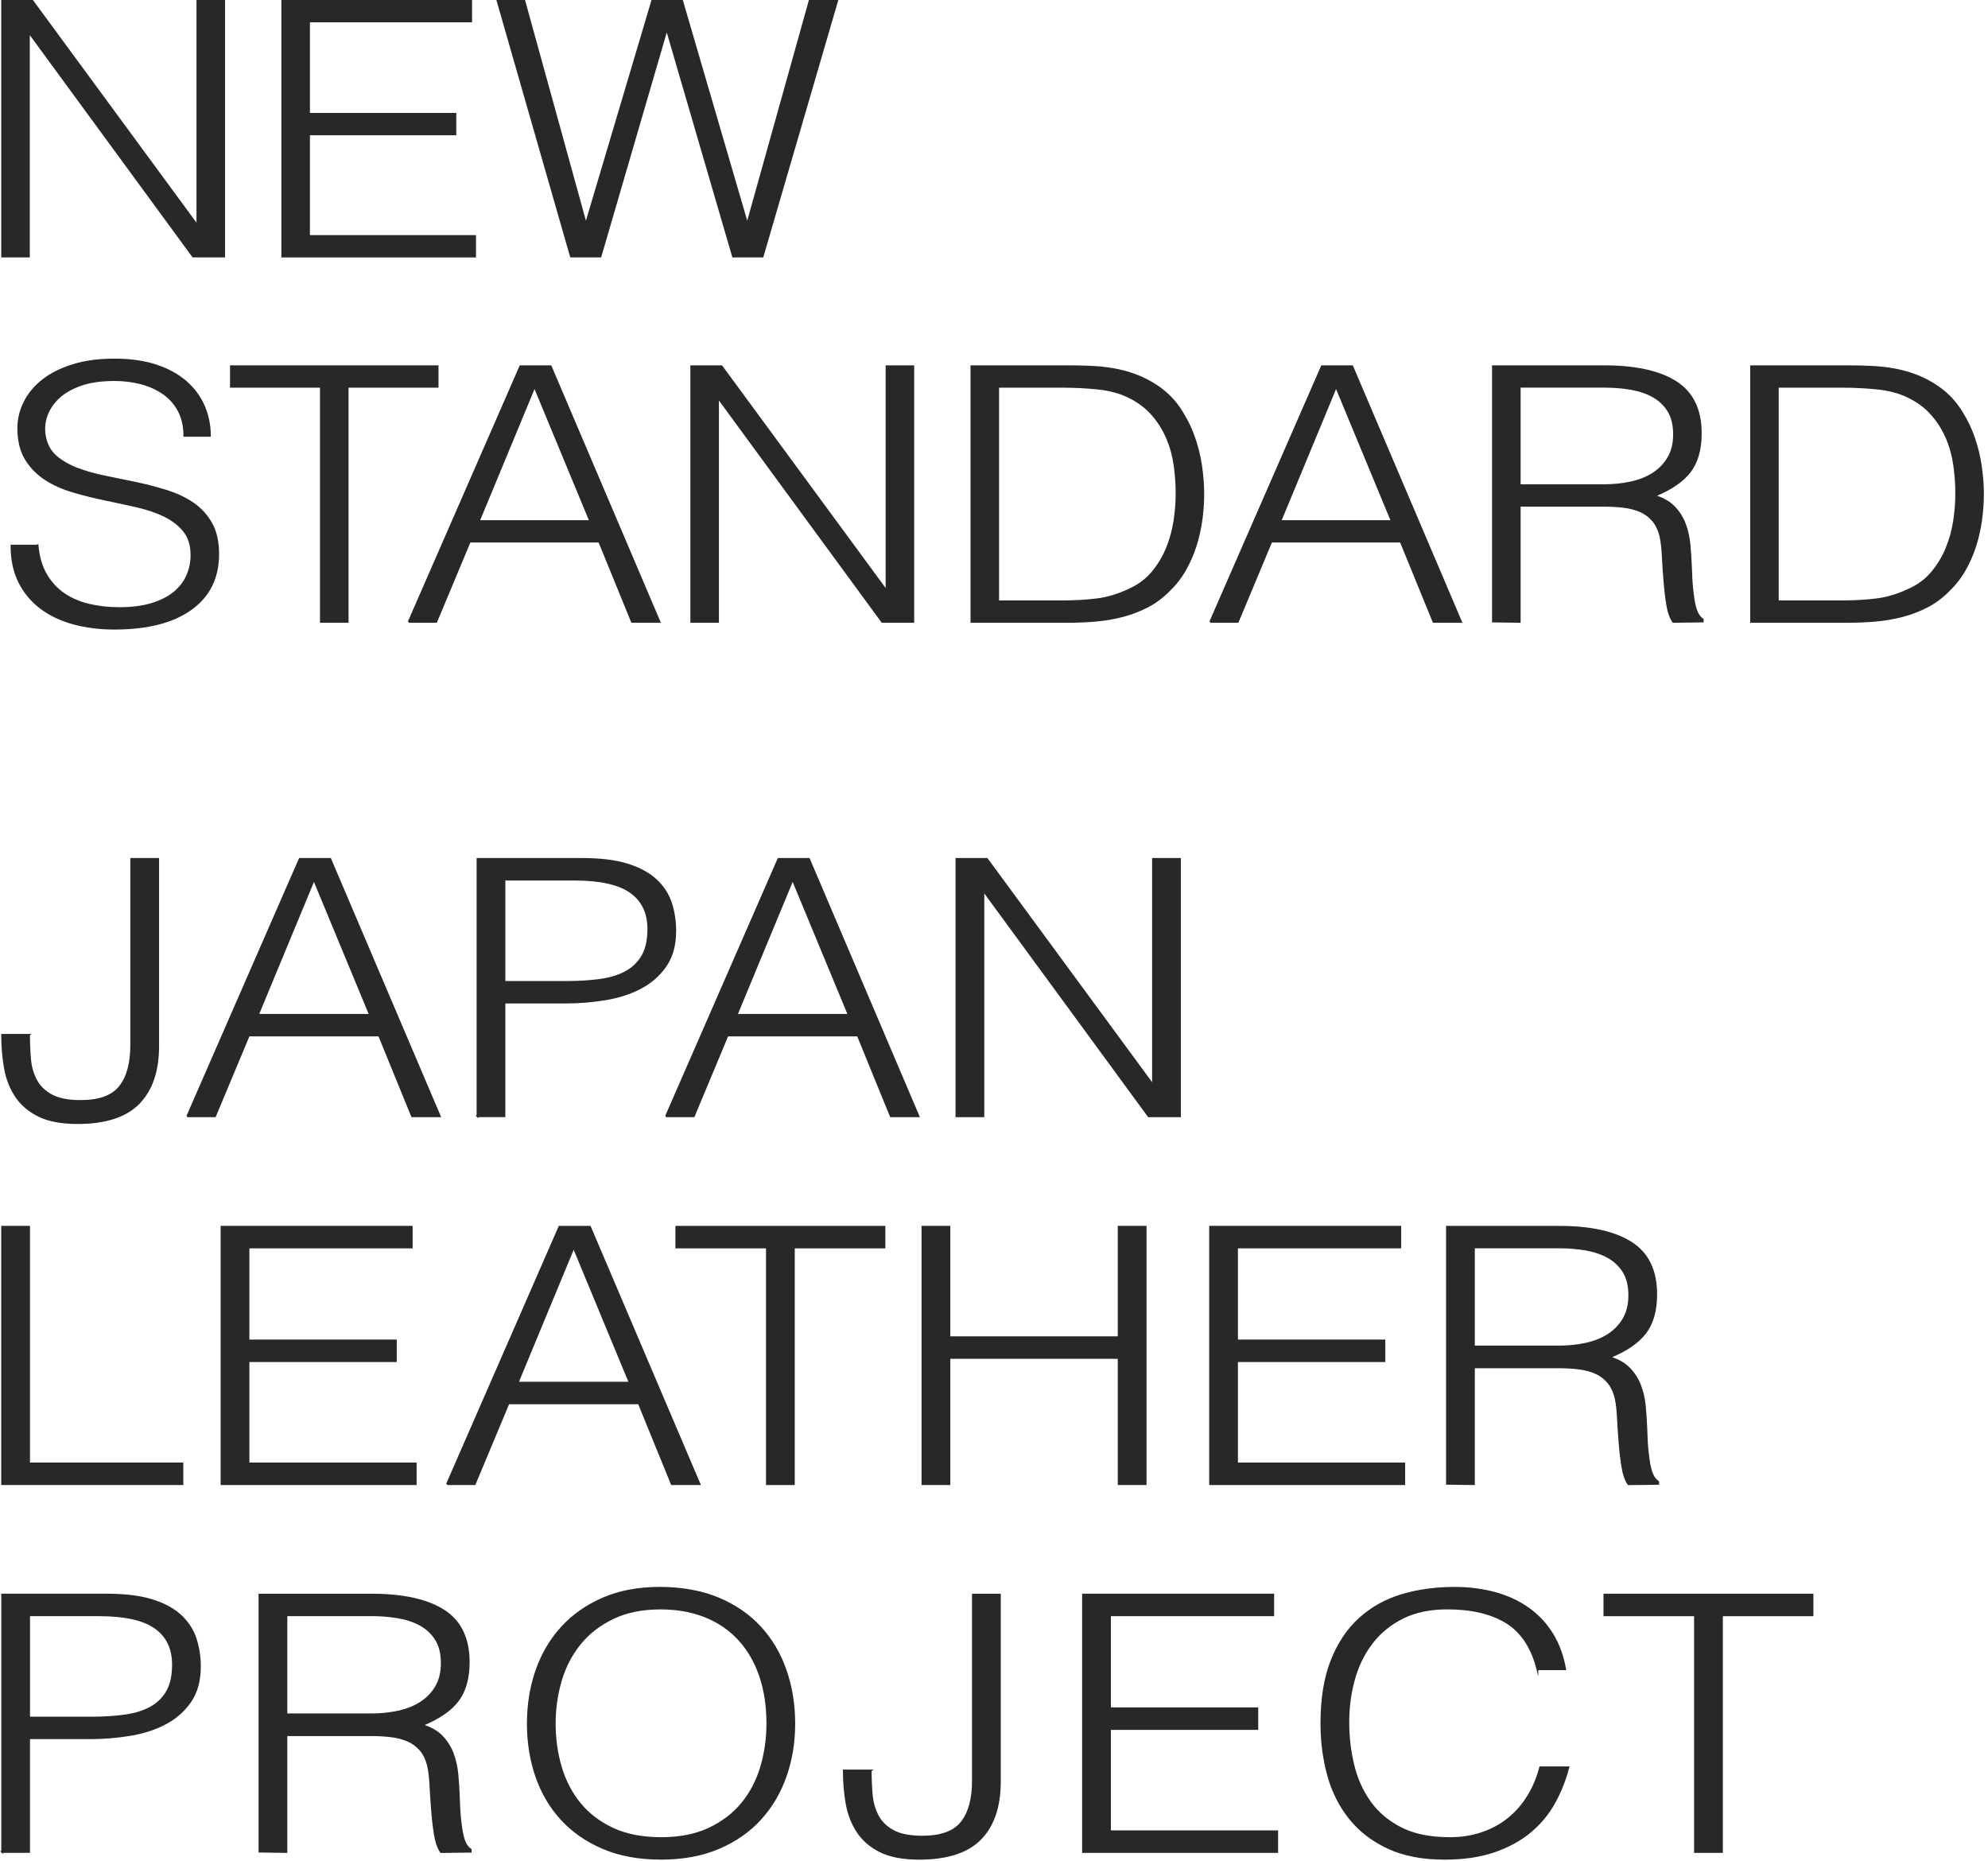
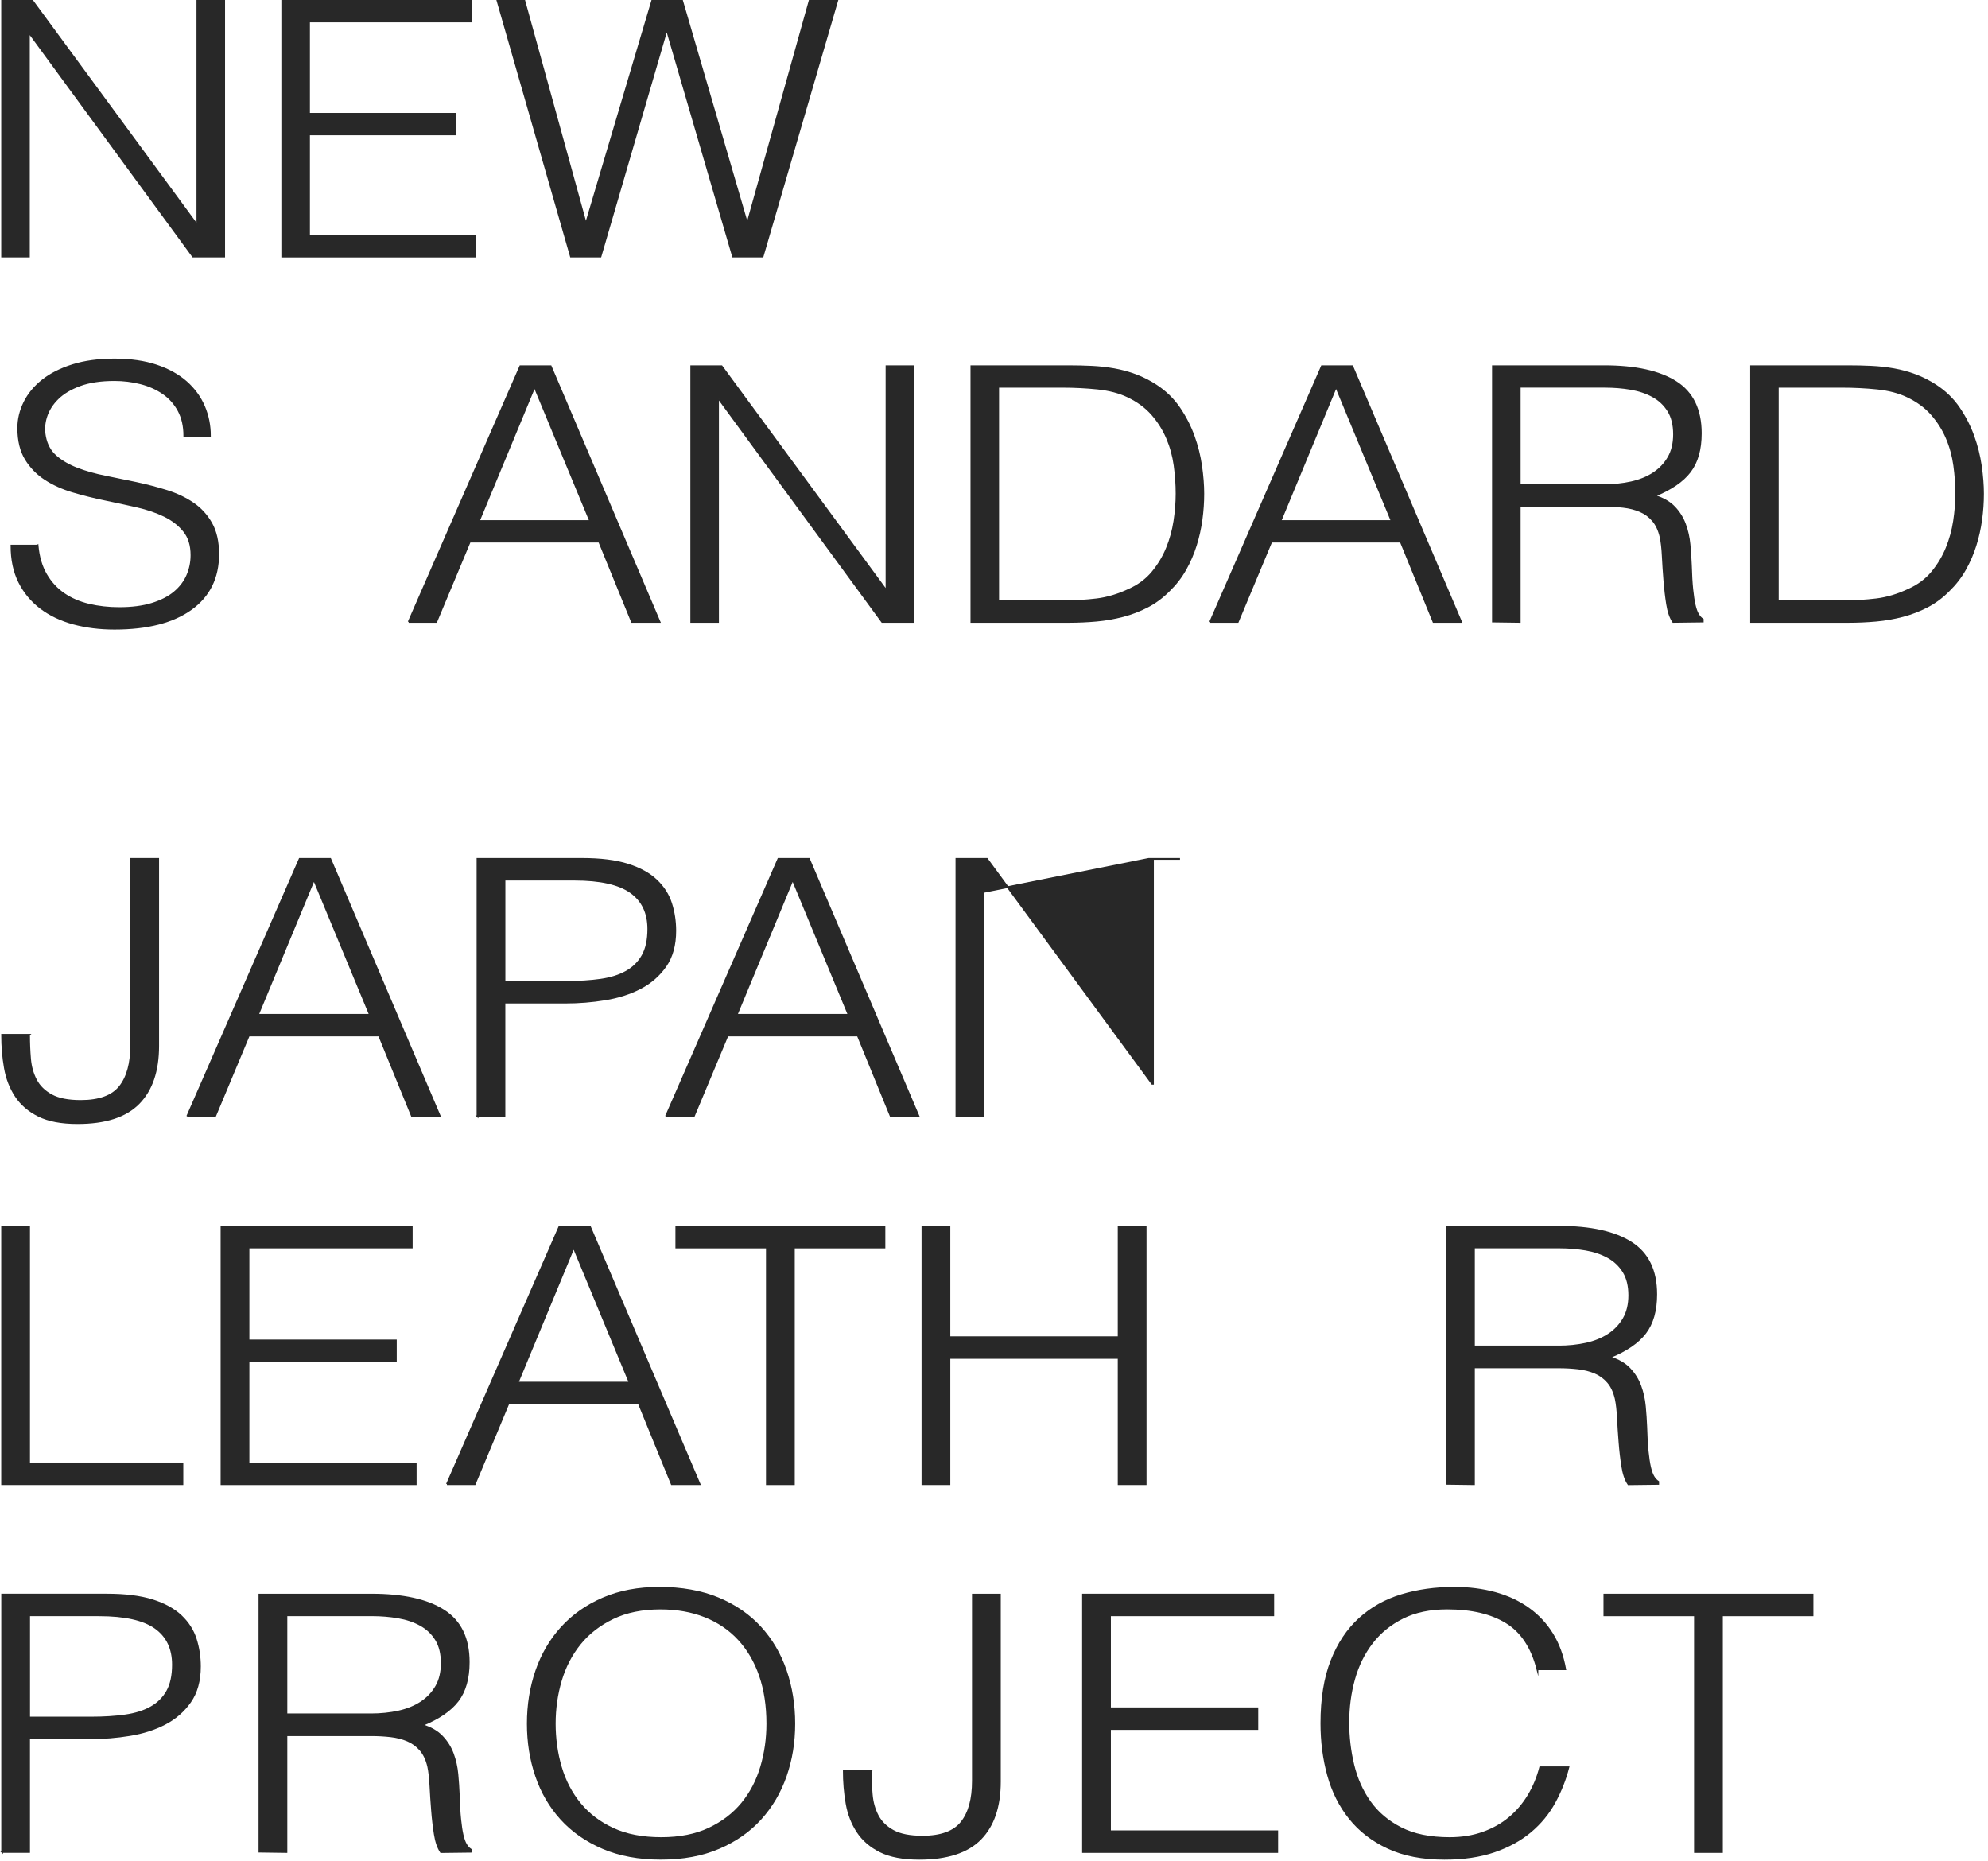
<svg xmlns="http://www.w3.org/2000/svg" width="281" height="263" viewBox="0 0 281 263" fill="none">
  <path d="M4.199 4.742H4.089V36.259H0.296V0.122H4.588L27.786 31.691H27.896V0.122H31.689V36.259H27.283L4.199 4.742Z" fill="#282828" stroke="#282828" stroke-width="0.244" stroke-miterlimit="10" />
  <path d="M39.892 36.259V0.122H66.603V3.034H43.685V16.084H64.373V18.996H43.685V33.35H67.161V36.262H39.892V36.259Z" fill="#282828" stroke="#282828" stroke-width="0.244" stroke-miterlimit="10" />
  <path d="M105.567 31.44H105.677L114.431 0.122H118.334L107.794 36.259H103.612L94.3 4.339H94.19L84.879 36.259H80.697L70.325 0.122H74.119L82.762 31.44H82.872L92.183 0.122H96.421L105.567 31.44Z" fill="#282828" stroke="#282828" stroke-width="0.244" stroke-miterlimit="10" />
  <path d="M5.315 77.101C5.463 78.709 5.862 80.072 6.513 81.191C7.163 82.313 8 83.222 9.022 83.927C10.044 84.629 11.225 85.139 12.564 85.459C13.903 85.776 15.332 85.938 16.857 85.938C18.64 85.938 20.185 85.738 21.486 85.335C22.788 84.932 23.848 84.389 24.664 83.704C25.479 83.019 26.085 82.223 26.474 81.318C26.863 80.416 27.059 79.459 27.059 78.457C27.059 77.053 26.705 75.914 25.999 75.046C25.294 74.175 24.371 73.466 23.238 72.912C22.102 72.361 20.801 71.917 19.335 71.583C17.865 71.249 16.361 70.922 14.819 70.606C13.277 70.289 11.769 69.91 10.303 69.477C8.833 69.043 7.531 68.458 6.399 67.721C5.266 66.984 4.344 66.041 3.638 64.885C2.933 63.732 2.578 62.269 2.578 60.492C2.578 59.257 2.864 58.052 3.442 56.878C4.017 55.708 4.874 54.668 6.007 53.766C7.139 52.864 8.561 52.145 10.271 51.608C11.982 51.074 13.951 50.806 16.182 50.806C18.412 50.806 20.43 51.092 22.12 51.66C23.81 52.228 25.214 53.005 26.33 53.993C27.445 54.981 28.281 56.128 28.839 57.432C29.397 58.737 29.675 60.127 29.675 61.597H26.051C26.051 60.227 25.779 59.036 25.242 58.035C24.701 57.029 23.968 56.21 23.039 55.577C22.109 54.94 21.049 54.472 19.862 54.172C18.671 53.87 17.445 53.721 16.182 53.721C14.247 53.721 12.623 53.966 11.304 54.448C9.986 54.933 8.932 55.56 8.155 56.331C7.373 57.102 6.836 57.956 6.537 58.892C6.237 59.828 6.182 60.764 6.368 61.704C6.592 62.874 7.111 63.811 7.931 64.513C8.75 65.215 9.752 65.793 10.943 66.244C12.134 66.695 13.442 67.064 14.874 67.349C16.306 67.635 17.765 67.935 19.252 68.251C20.739 68.568 22.178 68.947 23.572 69.38C24.966 69.814 26.202 70.403 27.28 71.136C28.357 71.873 29.221 72.816 29.872 73.972C30.522 75.125 30.846 76.575 30.846 78.313C30.846 81.659 29.562 84.251 26.997 86.093C24.433 87.931 20.825 88.853 16.178 88.853C14.096 88.853 12.165 88.609 10.378 88.127C8.595 87.641 7.05 86.905 5.748 85.917C4.447 84.929 3.435 83.707 2.709 82.254C1.983 80.798 1.621 79.084 1.621 77.112H5.301L5.315 77.101Z" fill="#282828" stroke="#282828" stroke-width="0.244" stroke-miterlimit="10" />
-   <path d="M32.639 51.756H61.861V54.668H49.145V87.893H45.351V54.668H32.636V51.756H32.639Z" fill="#282828" stroke="#282828" stroke-width="0.244" stroke-miterlimit="10" />
  <path d="M57.764 87.893L73.547 51.756H77.839L93.23 87.893H89.326L84.696 76.55H66.404L61.664 87.893H57.761H57.764ZM67.692 73.638H83.416L75.554 54.668L67.692 73.638Z" fill="#282828" stroke="#282828" stroke-width="0.244" stroke-miterlimit="10" />
  <path d="M101.608 56.376H101.497V87.893H97.704V51.756H101.997L125.194 83.325H125.304V51.756H129.097V87.893H124.691L101.604 56.376H101.608Z" fill="#282828" stroke="#282828" stroke-width="0.244" stroke-miterlimit="10" />
  <path d="M137.301 87.893V51.756H151.018C152.133 51.756 153.228 51.78 154.309 51.832C155.386 51.883 156.447 52 157.486 52.183C158.526 52.369 159.541 52.644 160.526 53.012C161.51 53.381 162.467 53.866 163.397 54.468C164.736 55.339 165.83 56.4 166.687 57.656C167.541 58.912 168.223 60.234 168.722 61.621C169.224 63.009 169.575 64.417 169.782 65.838C169.985 67.26 170.088 68.575 170.088 69.78C170.088 70.984 170.006 72.206 169.837 73.442C169.668 74.681 169.4 75.893 169.028 77.081C168.656 78.268 168.164 79.408 167.551 80.492C166.939 81.58 166.168 82.575 165.238 83.476C164.309 84.413 163.293 85.166 162.199 85.734C161.101 86.302 159.947 86.746 158.743 87.063C157.534 87.38 156.278 87.6 154.977 87.717C153.676 87.834 152.357 87.893 151.018 87.893H137.301ZM141.094 84.981H150.185C151.896 84.981 153.503 84.888 155.008 84.705C156.512 84.523 158.047 84.061 159.61 83.325C160.949 82.722 162.044 81.903 162.901 80.867C163.755 79.831 164.436 78.702 164.935 77.48C165.438 76.258 165.789 74.977 165.995 73.642C166.199 72.303 166.302 71.015 166.302 69.776C166.302 68.472 166.209 67.143 166.023 65.787C165.837 64.43 165.483 63.143 164.963 61.921C164.443 60.699 163.737 59.58 162.842 58.558C161.951 57.539 160.798 56.692 159.386 56.024C158.195 55.456 156.784 55.088 155.149 54.919C153.514 54.751 151.858 54.668 150.185 54.668H141.094V84.981Z" fill="#282828" stroke="#282828" stroke-width="0.244" stroke-miterlimit="10" />
  <path d="M171.06 87.893L186.843 51.756H191.135L206.526 87.893H202.622L197.992 76.55H179.7L174.96 87.893H171.057H171.06ZM180.988 73.638H196.712L188.85 54.668L180.988 73.638Z" fill="#282828" stroke="#282828" stroke-width="0.244" stroke-miterlimit="10" />
  <path d="M214.814 71.48V87.893L211.021 87.841V51.756H226.745C231.168 51.756 234.552 52.499 236.893 53.99C239.233 55.48 240.407 57.897 240.407 61.243C240.407 63.518 239.894 65.325 238.872 66.664C237.849 68.003 236.187 69.139 233.881 70.076C235.072 70.444 236.001 70.978 236.669 71.683C237.337 72.385 237.839 73.188 238.173 74.093C238.507 74.995 238.72 75.952 238.813 76.953C238.906 77.958 238.972 78.929 239.009 79.865C239.047 81.239 239.113 82.375 239.206 83.277C239.299 84.179 239.409 84.915 239.54 85.487C239.67 86.055 239.825 86.499 240.015 86.815C240.201 87.132 240.424 87.376 240.682 87.542V87.841L236.5 87.893C236.09 87.29 235.801 86.454 235.636 85.383C235.467 84.313 235.337 83.191 235.247 82.02C235.154 80.85 235.078 79.71 235.023 78.609C234.968 77.504 234.865 76.602 234.717 75.9C234.493 74.929 234.132 74.151 233.629 73.566C233.127 72.981 232.524 72.537 231.819 72.237C231.113 71.938 230.321 71.735 229.45 71.635C228.576 71.535 227.674 71.484 226.745 71.484H214.81L214.814 71.48ZM226.635 68.568C228.046 68.568 229.357 68.434 230.566 68.165C231.774 67.897 232.824 67.47 233.715 66.885C234.607 66.299 235.313 65.556 235.836 64.651C236.356 63.749 236.617 62.661 236.617 61.387C236.617 60.048 236.349 58.947 235.808 58.076C235.268 57.205 234.545 56.52 233.633 56.017C232.72 55.515 231.681 55.164 230.511 54.964C229.34 54.764 228.122 54.665 226.858 54.665H214.814V68.568H226.635Z" fill="#282828" stroke="#282828" stroke-width="0.244" stroke-miterlimit="10" />
  <path d="M247.509 87.893V51.756H261.226C262.341 51.756 263.436 51.78 264.517 51.832C265.594 51.883 266.655 52 267.694 52.183C268.734 52.369 269.749 52.644 270.734 53.012C271.718 53.381 272.675 53.866 273.605 54.468C274.944 55.339 276.038 56.4 276.895 57.656C277.749 58.912 278.431 60.234 278.93 61.621C279.432 63.009 279.783 64.417 279.99 65.838C280.193 67.26 280.296 68.575 280.296 69.78C280.296 70.984 280.214 72.206 280.045 73.442C279.876 74.681 279.608 75.893 279.236 77.081C278.864 78.268 278.372 79.408 277.759 80.492C277.147 81.58 276.376 82.575 275.446 83.476C274.517 84.413 273.505 85.166 272.407 85.734C271.309 86.302 270.155 86.746 268.951 87.063C267.742 87.38 266.486 87.6 265.188 87.717C263.887 87.834 262.569 87.893 261.23 87.893H247.512H247.509ZM251.299 84.981H260.39C262.101 84.981 263.708 84.888 265.212 84.705C266.717 84.523 268.252 84.061 269.811 83.325C271.15 82.722 272.245 81.903 273.102 80.867C273.956 79.831 274.637 78.702 275.136 77.48C275.639 76.258 275.99 74.977 276.197 73.642C276.4 72.303 276.503 71.015 276.503 69.776C276.503 68.472 276.41 67.143 276.224 65.787C276.038 64.43 275.684 63.143 275.164 61.921C274.644 60.699 273.938 59.58 273.043 58.558C272.152 57.539 270.999 56.692 269.587 56.024C268.396 55.456 266.985 55.088 265.35 54.919C263.715 54.751 262.059 54.668 260.386 54.668H251.295V84.981H251.299Z" fill="#282828" stroke="#282828" stroke-width="0.244" stroke-miterlimit="10" />
  <path d="M4.112 146.251C4.112 147.398 4.157 148.525 4.25 149.637C4.344 150.75 4.625 151.751 5.092 152.642C5.56 153.536 6.292 154.25 7.283 154.791C8.274 155.331 9.65 155.598 11.411 155.598C14.03 155.598 15.874 154.926 16.942 153.578C18.009 152.229 18.543 150.278 18.543 147.717V121.391H22.362V147.818C22.362 151.356 21.444 154.059 19.61 155.927C17.777 157.795 14.893 158.731 10.963 158.731C8.679 158.731 6.846 158.384 5.46 157.695C4.074 157.005 2.999 156.076 2.23 154.915C1.464 153.754 0.947 152.423 0.688 150.923C0.424 149.426 0.296 147.866 0.296 146.248H4.115L4.112 146.251Z" fill="#282828" stroke="#282828" stroke-width="0.246" stroke-miterlimit="10" />
  <path d="M26.468 157.771L42.359 121.388H46.68L62.176 157.771H58.245L53.584 146.352H35.167L30.395 157.771H26.465H26.468ZM36.46 143.423H52.291L44.376 124.323L36.46 143.423Z" fill="#282828" stroke="#282828" stroke-width="0.246" stroke-miterlimit="10" />
  <path d="M67.492 157.771V121.388H82.26C84.88 121.388 87.039 121.658 88.744 122.195C90.446 122.736 91.794 123.478 92.785 124.42C93.776 125.363 94.469 126.451 94.861 127.678C95.253 128.909 95.45 130.198 95.45 131.543C95.45 133.563 94.993 135.23 94.074 136.544C93.156 137.857 91.967 138.893 90.508 139.652C89.049 140.411 87.392 140.942 85.538 141.243C83.684 141.548 81.823 141.697 79.951 141.697H71.305V157.764H67.485L67.492 157.771ZM80.069 138.772C81.865 138.772 83.476 138.671 84.897 138.467C86.318 138.266 87.528 137.885 88.519 137.33C89.51 136.776 90.279 136.017 90.82 135.057C91.361 134.097 91.635 132.842 91.635 131.293C91.635 129.002 90.799 127.269 89.136 126.087C87.469 124.909 84.821 124.32 81.192 124.32H71.311V138.772H80.069Z" fill="#282828" stroke="#282828" stroke-width="0.246" stroke-miterlimit="10" />
  <path d="M94.134 157.771L110.025 121.388H114.346L129.842 157.771H125.912L121.25 146.352H102.833L98.061 157.771H94.131H94.134ZM104.126 143.423H119.957L112.042 124.323L104.126 143.423Z" fill="#282828" stroke="#282828" stroke-width="0.246" stroke-miterlimit="10" />
-   <path d="M139.115 126.039H139.004V157.771H135.185V121.388H139.506L162.862 153.172H162.973V121.388H166.792V157.771H162.356L139.111 126.039H139.115Z" fill="#282828" stroke="#282828" stroke-width="0.246" stroke-miterlimit="10" />
+   <path d="M139.115 126.039H139.004V157.771H135.185V121.388H139.506L162.862 153.172H162.973V121.388H166.792H162.356L139.111 126.039H139.115Z" fill="#282828" stroke="#282828" stroke-width="0.246" stroke-miterlimit="10" />
  <path d="M0.296 209.757V173.374H4.115V206.825H25.786V209.757H0.296Z" fill="#282828" stroke="#282828" stroke-width="0.246" stroke-miterlimit="10" />
  <path d="M31.308 209.757V173.374H58.202V176.306H35.127V189.444H55.956V192.376H35.127V206.829H58.763V209.761H31.308V209.757Z" fill="#282828" stroke="#282828" stroke-width="0.246" stroke-miterlimit="10" />
  <path d="M63.177 209.757L79.068 173.374H83.389L98.885 209.757H94.954L90.293 198.337H71.876L67.104 209.757H63.174H63.177ZM73.172 195.409H89.004L81.088 176.309L73.172 195.409Z" fill="#282828" stroke="#282828" stroke-width="0.246" stroke-miterlimit="10" />
  <path d="M95.596 173.377H125.017V176.309H112.214V209.76H108.395V176.309H95.593V173.377H95.596Z" fill="#282828" stroke="#282828" stroke-width="0.246" stroke-miterlimit="10" />
  <path d="M130.382 209.757V173.374H134.201V188.987H158.118V173.374H161.937V209.757H158.118V191.919H134.201V209.757H130.382Z" fill="#282828" stroke="#282828" stroke-width="0.246" stroke-miterlimit="10" />
-   <path d="M171.038 209.757V173.374H197.932V176.306H174.857V189.444H195.686V192.376H174.857V206.829H198.494V209.761H171.038V209.757Z" fill="#282828" stroke="#282828" stroke-width="0.246" stroke-miterlimit="10" />
  <path d="M208.34 193.236V209.76L204.521 209.709V173.377H220.352C224.805 173.377 228.212 174.126 230.569 175.627C232.926 177.127 234.107 179.56 234.107 182.929C234.107 185.22 233.591 187.039 232.562 188.387C231.532 189.736 229.858 190.879 227.536 191.825C228.735 192.196 229.671 192.733 230.344 193.444C231.016 194.151 231.522 194.958 231.858 195.87C232.194 196.778 232.409 197.741 232.503 198.75C232.596 199.762 232.662 200.739 232.7 201.682C232.738 203.065 232.804 204.208 232.898 205.12C232.991 206.028 233.102 206.77 233.234 207.345C233.366 207.917 233.522 208.364 233.712 208.683C233.899 209.005 234.125 209.248 234.385 209.417V209.719L230.174 209.771C229.761 209.164 229.47 208.322 229.304 207.244C229.134 206.167 229.002 205.037 228.912 203.858C228.819 202.68 228.742 201.533 228.687 200.424C228.632 199.315 228.528 198.403 228.379 197.696C228.153 196.719 227.789 195.936 227.283 195.347C226.777 194.757 226.171 194.31 225.46 194.009C224.75 193.707 223.953 193.503 223.072 193.402C222.192 193.302 221.284 193.25 220.348 193.25H208.333L208.34 193.236ZM220.241 190.304C221.662 190.304 222.982 190.169 224.199 189.898C225.415 189.628 226.472 189.198 227.37 188.609C228.268 188.02 228.978 187.271 229.505 186.36C230.028 185.452 230.292 184.357 230.292 183.074C230.292 181.726 230.018 180.617 229.477 179.74C228.933 178.864 228.205 178.174 227.287 177.668C226.368 177.162 225.322 176.808 224.143 176.607C222.965 176.406 221.738 176.302 220.466 176.302H208.34V190.3H220.241V190.304Z" fill="#282828" stroke="#282828" stroke-width="0.246" stroke-miterlimit="10" />
  <path d="M0.303 261.743V225.36H15.07C17.69 225.36 19.849 225.63 21.555 226.167C23.256 226.708 24.605 227.45 25.596 228.392C26.587 229.335 27.28 230.423 27.672 231.65C28.063 232.88 28.261 234.17 28.261 235.514C28.261 237.535 27.803 239.202 26.885 240.515C25.966 241.829 24.778 242.865 23.319 243.624C21.86 244.383 20.203 244.913 18.349 245.215C16.495 245.52 14.634 245.669 12.762 245.669H4.115V261.736H0.296L0.303 261.743ZM12.88 242.744C14.675 242.744 16.287 242.643 17.708 242.439C19.129 242.238 20.338 241.857 21.329 241.302C22.321 240.748 23.09 239.989 23.631 239.029C24.171 238.069 24.445 236.814 24.445 235.265C24.445 232.974 23.61 231.241 21.946 230.059C20.279 228.881 17.631 228.292 14.003 228.292H4.122V242.744H12.88Z" fill="#282828" stroke="#282828" stroke-width="0.246" stroke-miterlimit="10" />
  <path d="M40.488 245.222V261.746L36.669 261.694V225.363H52.5C56.954 225.363 60.361 226.112 62.717 227.612C65.074 229.113 66.256 231.546 66.256 234.915C66.256 237.205 65.739 239.025 64.71 240.373C63.681 241.721 62.007 242.865 59.685 243.811C60.884 244.182 61.82 244.719 62.492 245.43C63.164 246.137 63.67 246.944 64.01 247.856C64.346 248.764 64.561 249.727 64.655 250.736C64.748 251.748 64.814 252.725 64.852 253.668C64.89 255.05 64.956 256.194 65.05 257.106C65.143 258.014 65.254 258.755 65.386 259.331C65.518 259.902 65.674 260.35 65.864 260.668C66.051 260.991 66.277 261.233 66.537 261.403V261.705L62.326 261.757C61.913 261.15 61.626 260.308 61.456 259.23C61.286 258.152 61.154 257.022 61.064 255.844C60.971 254.666 60.894 253.519 60.839 252.41C60.783 251.297 60.679 250.389 60.53 249.682C60.305 248.705 59.941 247.921 59.435 247.332C58.929 246.743 58.323 246.296 57.609 245.994C56.898 245.693 56.101 245.489 55.224 245.388C54.344 245.287 53.436 245.236 52.5 245.236H40.485L40.488 245.222ZM52.389 242.29C53.81 242.29 55.131 242.154 56.347 241.884C57.564 241.614 58.621 241.184 59.519 240.595C60.416 240.006 61.127 239.257 61.653 238.346C62.177 237.438 62.44 236.342 62.44 235.06C62.44 233.712 62.17 232.603 61.626 231.726C61.081 230.849 60.354 230.16 59.435 229.654C58.517 229.148 57.47 228.794 56.292 228.593C55.114 228.392 53.887 228.288 52.615 228.288H40.488V242.286H52.389V242.29Z" fill="#282828" stroke="#282828" stroke-width="0.246" stroke-miterlimit="10" />
  <path d="M74.602 243.603C74.602 240.941 75.004 238.45 75.808 236.124C76.612 233.799 77.8 231.771 79.374 230.035C80.947 228.302 82.892 226.926 85.214 225.918C87.532 224.906 90.211 224.4 93.244 224.4C96.276 224.4 99.149 224.899 101.523 225.89C103.901 226.884 105.883 228.25 107.474 229.983C109.065 231.719 110.26 233.757 111.068 236.096C111.872 238.439 112.274 240.938 112.274 243.6C112.274 246.261 111.872 248.694 111.068 251.002C110.264 253.311 109.075 255.331 107.502 257.067C105.928 258.804 103.963 260.176 101.606 261.185C99.25 262.197 96.515 262.699 93.41 262.699C90.305 262.699 87.57 262.193 85.214 261.185C82.857 260.173 80.892 258.8 79.318 257.067C77.745 255.335 76.567 253.311 75.78 251.002C74.993 248.694 74.602 246.227 74.602 243.6V243.603ZM93.466 259.774C96.086 259.774 98.342 259.327 100.231 258.436C102.119 257.546 103.676 256.357 104.892 254.874C106.108 253.39 107.006 251.675 107.588 249.72C108.167 247.765 108.458 245.728 108.458 243.607C108.458 241.08 108.112 238.813 107.419 236.81C106.725 234.807 105.724 233.095 104.414 231.681C103.104 230.267 101.513 229.189 99.641 228.447C97.77 227.706 95.673 227.335 93.355 227.335C90.773 227.335 88.534 227.789 86.645 228.7C84.753 229.609 83.2 230.815 81.984 232.312C80.767 233.812 79.87 235.538 79.287 237.49C78.705 239.444 78.417 241.482 78.417 243.603C78.417 245.724 78.705 247.814 79.287 249.769C79.866 251.723 80.767 253.442 81.984 254.922C83.2 256.405 84.753 257.584 86.645 258.461C88.534 259.337 90.807 259.774 93.466 259.774Z" fill="#282828" stroke="#282828" stroke-width="0.246" stroke-miterlimit="10" />
  <path d="M123.08 250.223C123.08 251.37 123.125 252.496 123.222 253.609C123.316 254.721 123.596 255.723 124.064 256.613C124.532 257.508 125.263 258.222 126.254 258.762C127.246 259.303 128.622 259.57 130.382 259.57C133.002 259.57 134.846 258.897 135.913 257.549C136.981 256.201 137.515 254.25 137.515 251.689V225.363H141.334V251.789C141.334 255.328 140.415 258.031 138.582 259.899C136.749 261.767 133.865 262.703 129.935 262.703C127.651 262.703 125.818 262.356 124.432 261.667C123.045 260.977 121.971 260.048 121.205 258.887C120.439 257.726 119.923 256.395 119.659 254.894C119.396 253.397 119.268 251.838 119.268 250.219H123.087L123.08 250.223Z" fill="#282828" stroke="#282828" stroke-width="0.246" stroke-miterlimit="10" />
  <path d="M153.079 261.743V225.36H179.973V228.292H156.898V241.43H177.727V244.362H156.898V258.814H180.535V261.746H153.079V261.743Z" fill="#282828" stroke="#282828" stroke-width="0.246" stroke-miterlimit="10" />
  <path d="M217.312 235.923C216.526 232.825 215.067 230.617 212.932 229.304C210.797 227.99 208.01 227.332 204.565 227.332C202.133 227.332 200.036 227.768 198.279 228.645C196.518 229.522 195.069 230.7 193.929 232.184C192.785 233.667 191.943 235.376 191.403 237.313C190.859 239.25 190.588 241.298 190.588 243.451C190.588 245.471 190.82 247.461 191.288 249.415C191.756 251.37 192.532 253.113 193.617 254.645C194.702 256.177 196.161 257.418 197.994 258.36C199.828 259.303 202.129 259.774 204.902 259.774C206.624 259.774 208.194 259.521 209.619 259.015C211.039 258.509 212.284 257.813 213.351 256.918C214.419 256.028 215.316 254.974 216.047 253.761C216.779 252.548 217.33 251.217 217.704 249.769H221.69C221.239 251.522 220.584 253.179 219.725 254.745C218.862 256.312 217.732 257.684 216.328 258.863C214.925 260.041 213.219 260.977 211.22 261.667C209.216 262.356 206.867 262.703 204.174 262.703C201.069 262.703 198.41 262.19 196.203 261.161C193.995 260.135 192.189 258.745 190.786 256.991C189.382 255.241 188.363 253.21 187.726 250.902C187.088 248.594 186.772 246.144 186.772 243.551C186.772 240.082 187.251 237.133 188.204 234.71C189.157 232.284 190.477 230.305 192.162 228.773C193.846 227.241 195.828 226.129 198.112 225.439C200.396 224.75 202.885 224.403 205.581 224.403C207.64 224.403 209.556 224.649 211.334 225.134C213.112 225.623 214.685 226.354 216.051 227.332C217.416 228.309 218.539 229.512 219.42 230.943C220.3 232.374 220.906 234.034 221.243 235.92H217.312V235.923Z" fill="#282828" stroke="#282828" stroke-width="0.246" stroke-miterlimit="10" />
  <path d="M226.778 225.363H256.198V228.295H243.396V261.746H239.577V228.295H226.774V225.363H226.778Z" fill="#282828" stroke="#282828" stroke-width="0.246" stroke-miterlimit="10" />
</svg>